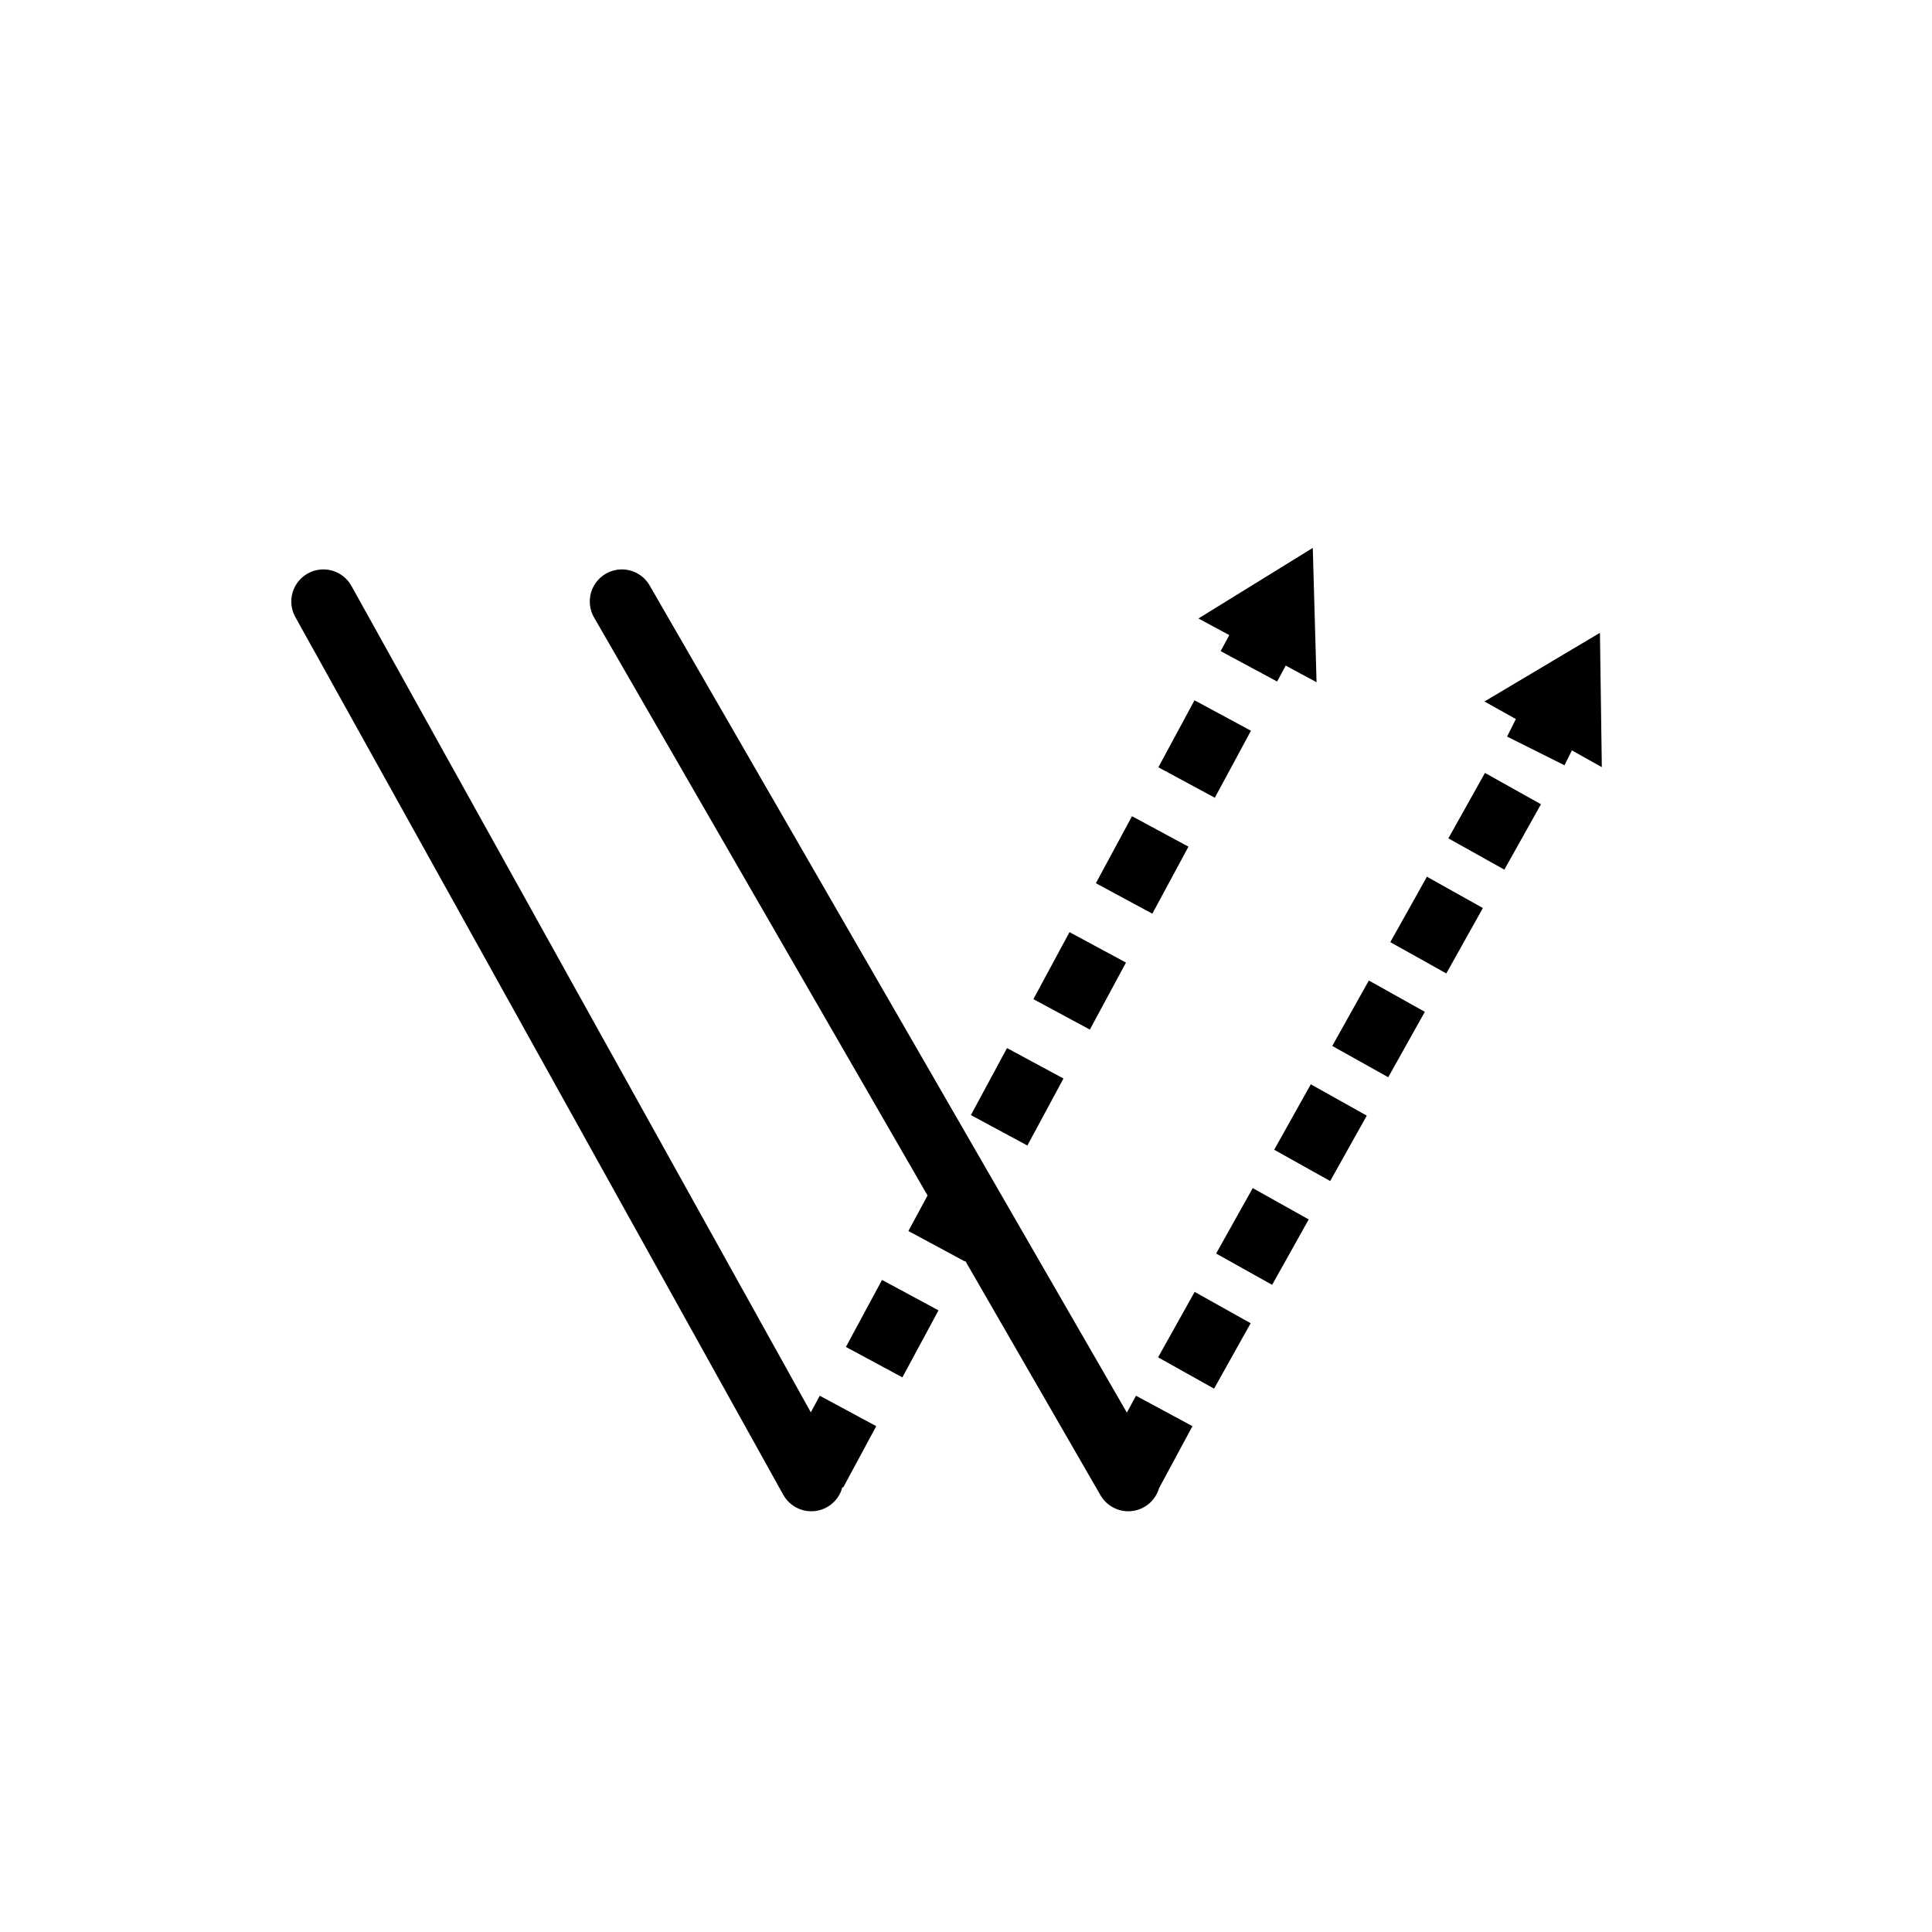
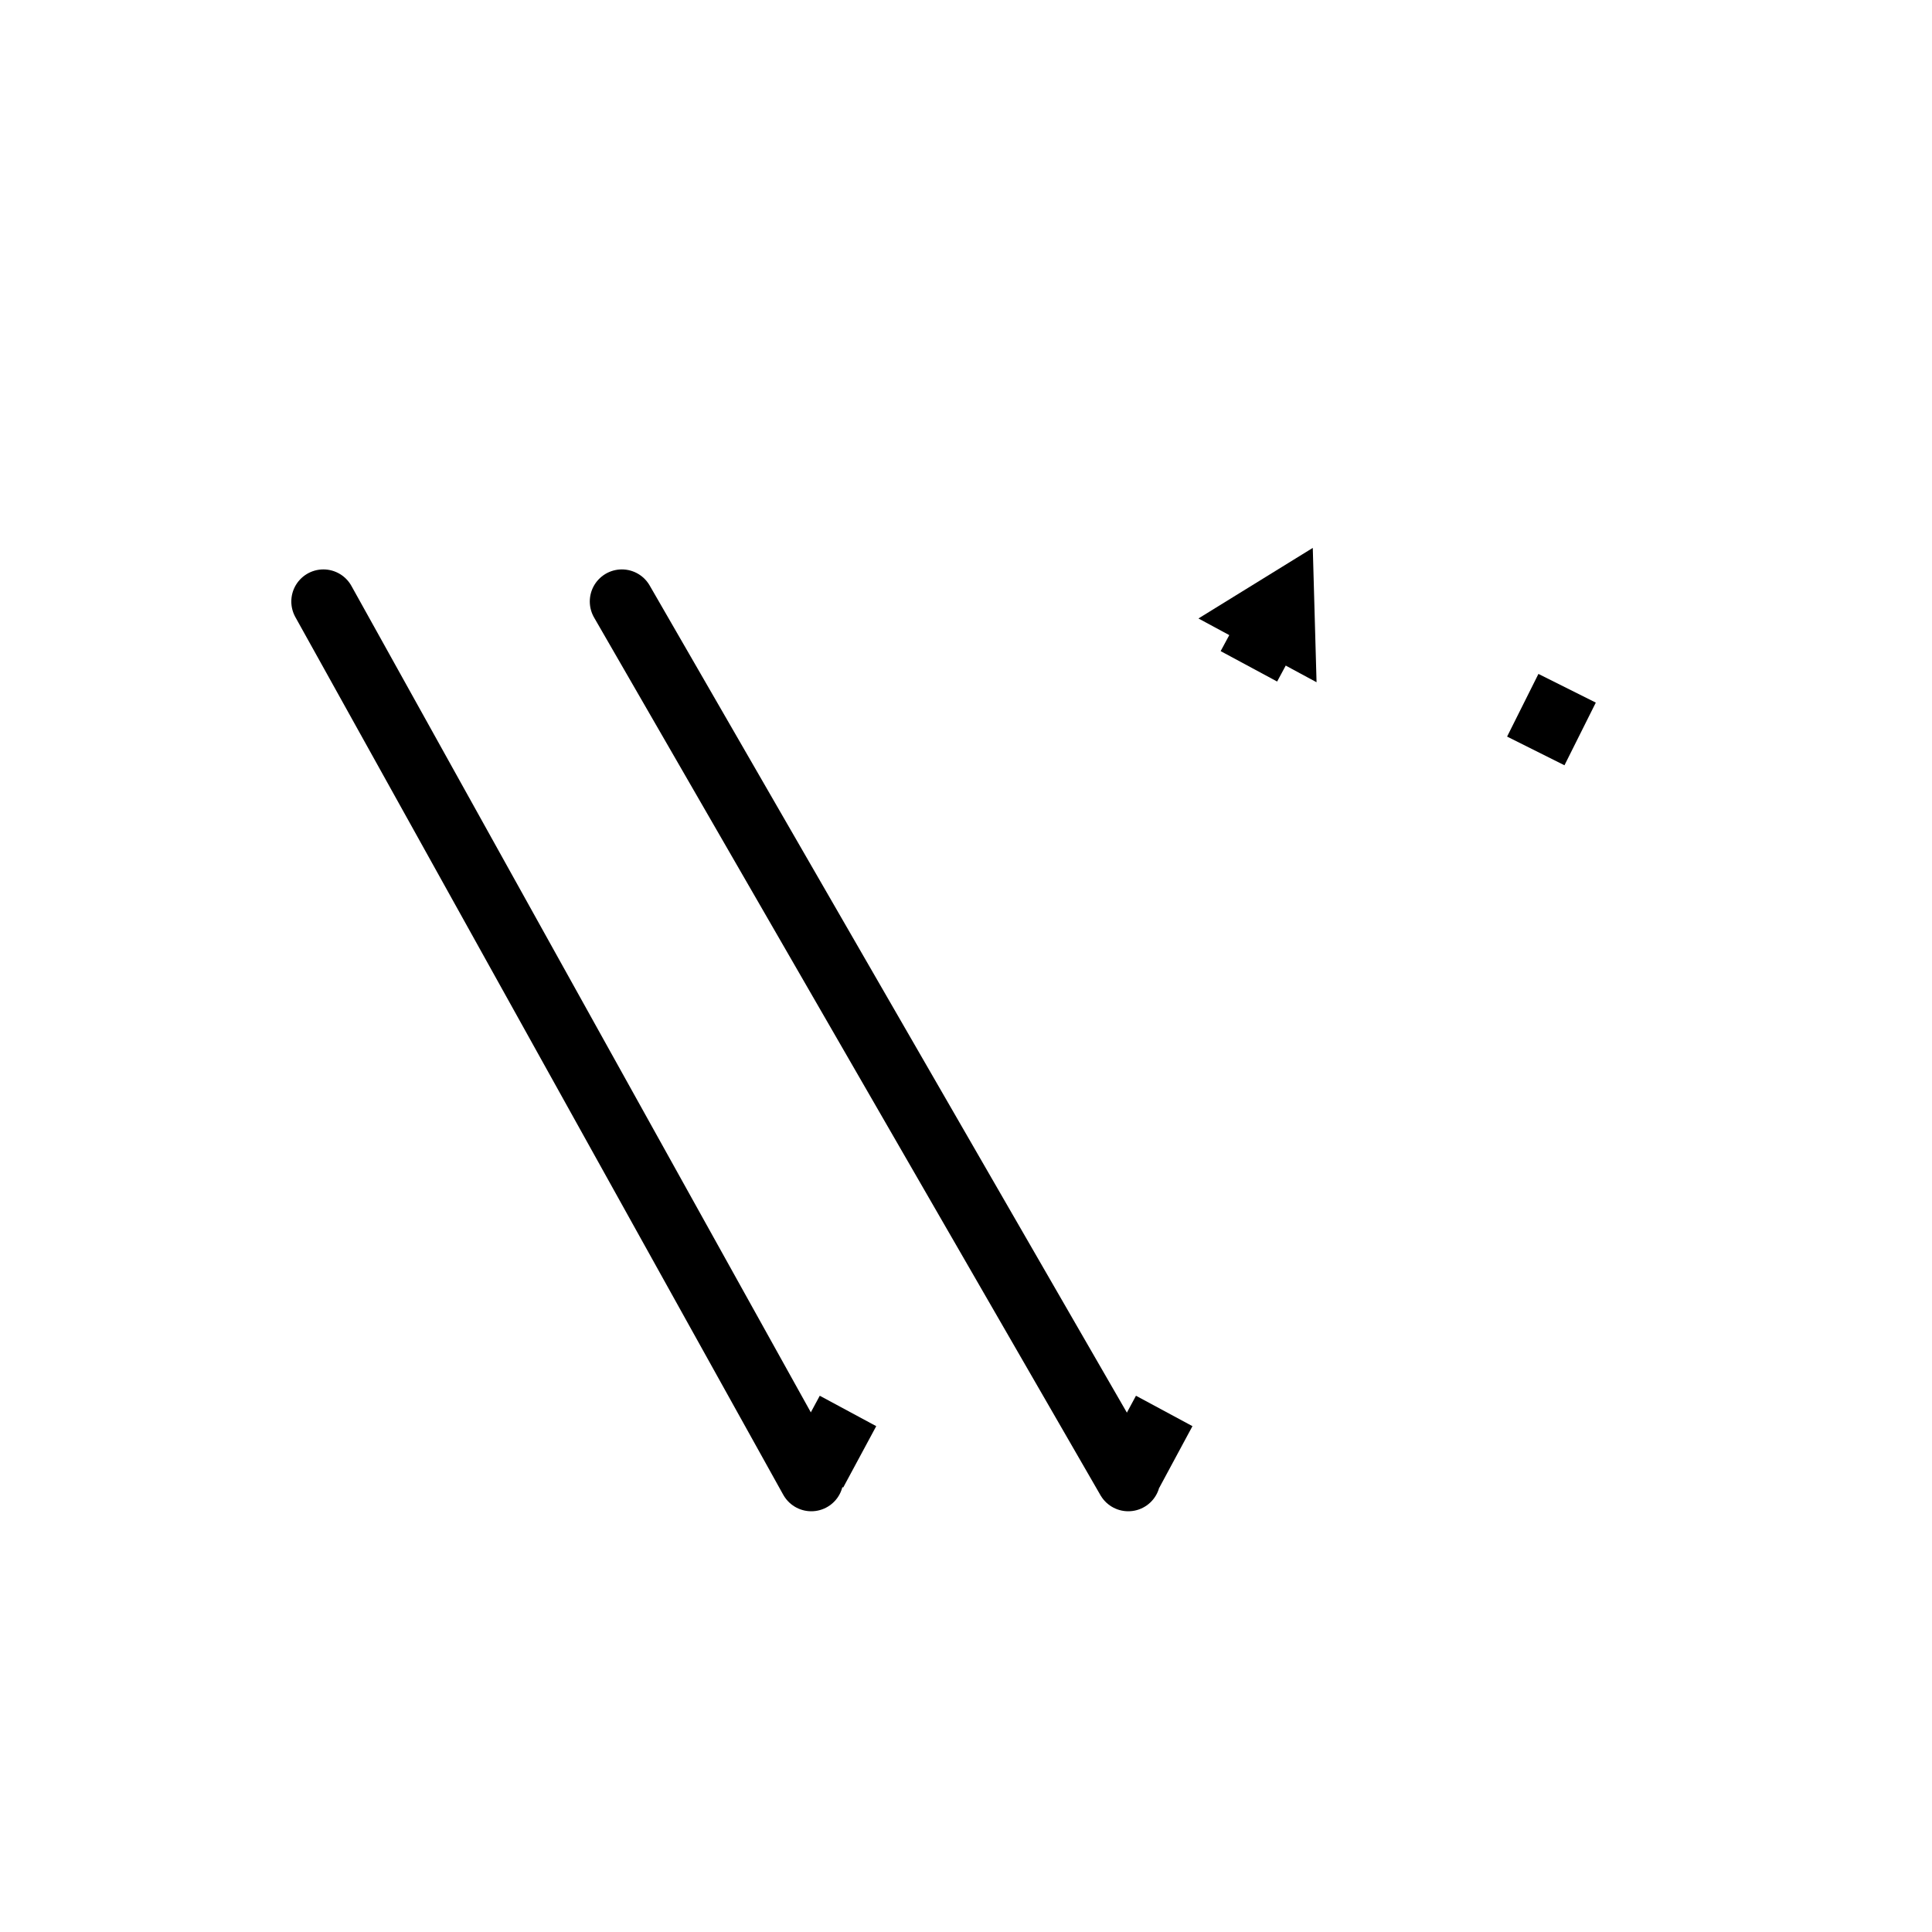
<svg xmlns="http://www.w3.org/2000/svg" version="1.1" id="Layer_1" x="0px" y="0px" viewBox="0 0 512 512" style="enable-background:new 0 0 512 512;" xml:space="preserve">
  <style type="text/css">
	.st0{fill:none;stroke:#000000;stroke-width:17;stroke-linecap:round;stroke-linejoin:round;stroke-miterlimit:10;}
	.st1{fill:none;stroke:#000000;stroke-width:17;stroke-linecap:square;stroke-linejoin:round;}
	.st2{fill:none;stroke:#000000;stroke-width:17;stroke-linecap:square;stroke-linejoin:round;stroke-dasharray:2.865,28.653;}
	.st3{fill:none;stroke:#000000;stroke-width:17;stroke-linecap:square;stroke-linejoin:round;stroke-dasharray:3.173,31.728;}
</style>
  <line class="st0" x1="299" y1="392" x2="164.8" y2="159.4" />
  <g>
    <g>
      <line class="st1" x1="411.5" y1="190" x2="410.8" y2="191.4" />
-       <line class="st2" x1="396.8" y1="216.4" x2="311.5" y2="368.9" />
      <line class="st1" x1="304.5" y1="381.4" x2="303.8" y2="382.7" />
      <g>
-         <polygon points="393.4,185.9 424,167.7 424.5,203.3    " />
-       </g>
+         </g>
    </g>
  </g>
  <line class="st0" x1="215" y1="392" x2="85.7" y2="159.4" />
  <g>
    <g>
      <line class="st1" x1="335.7" y1="167.8" x2="335" y2="169.1" />
-       <line class="st3" x1="320" y1="197.1" x2="228.2" y2="367.4" />
      <line class="st1" x1="220.7" y1="381.4" x2="220" y2="382.7" />
      <g>
        <polygon points="317.6,163.9 347.9,145.2 348.9,180.8    " />
      </g>
    </g>
  </g>
</svg>